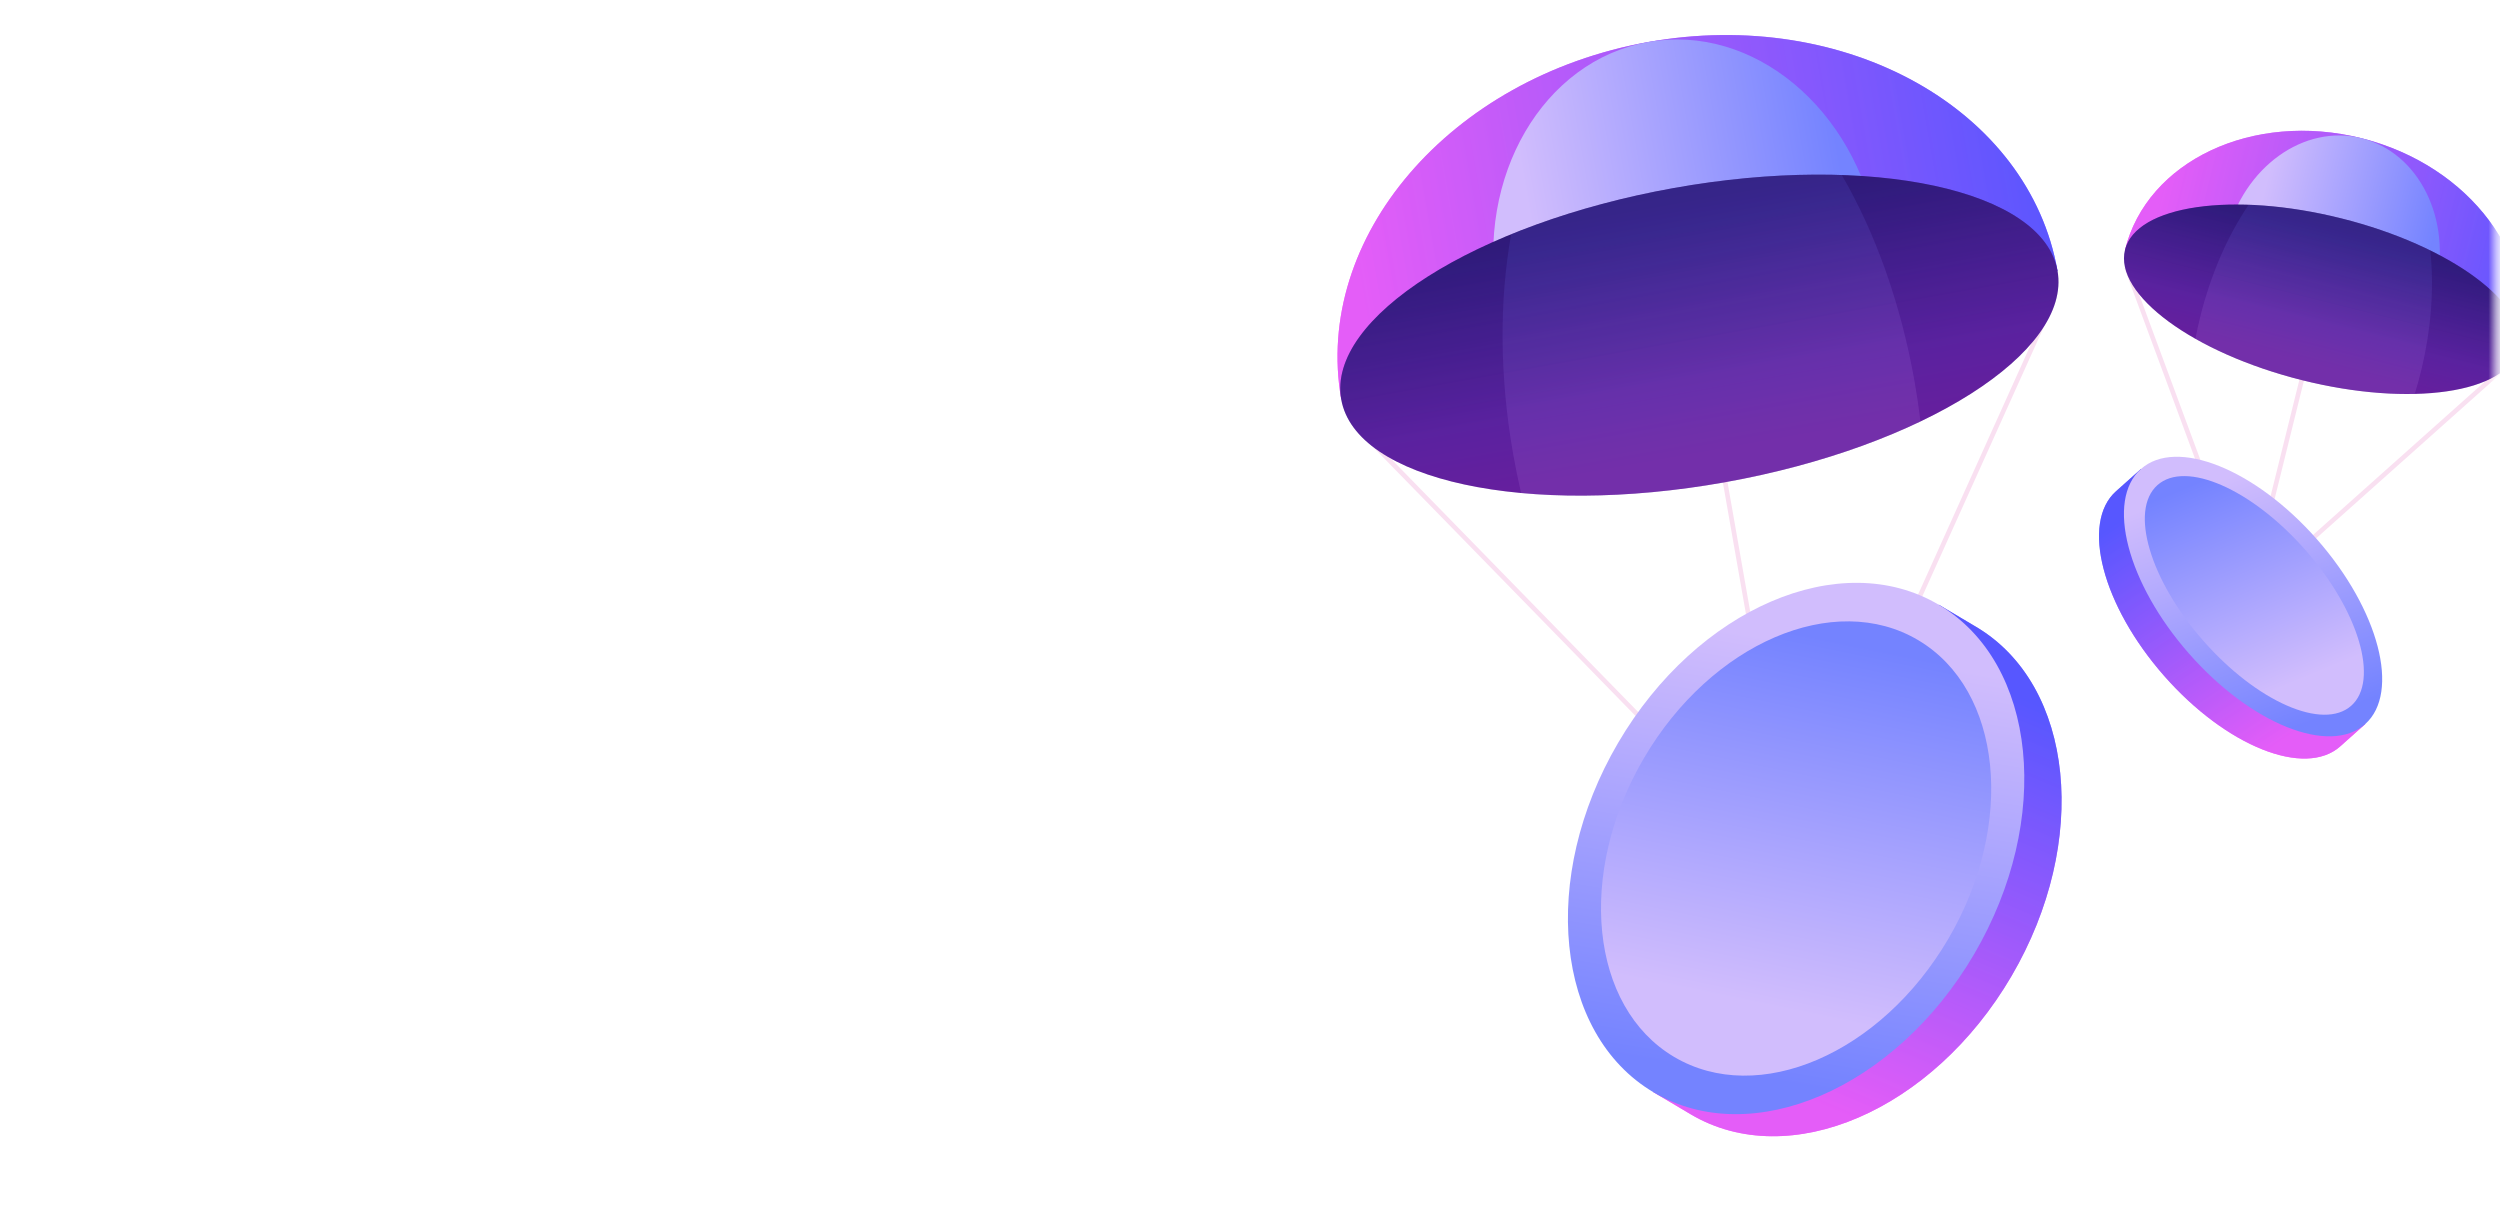
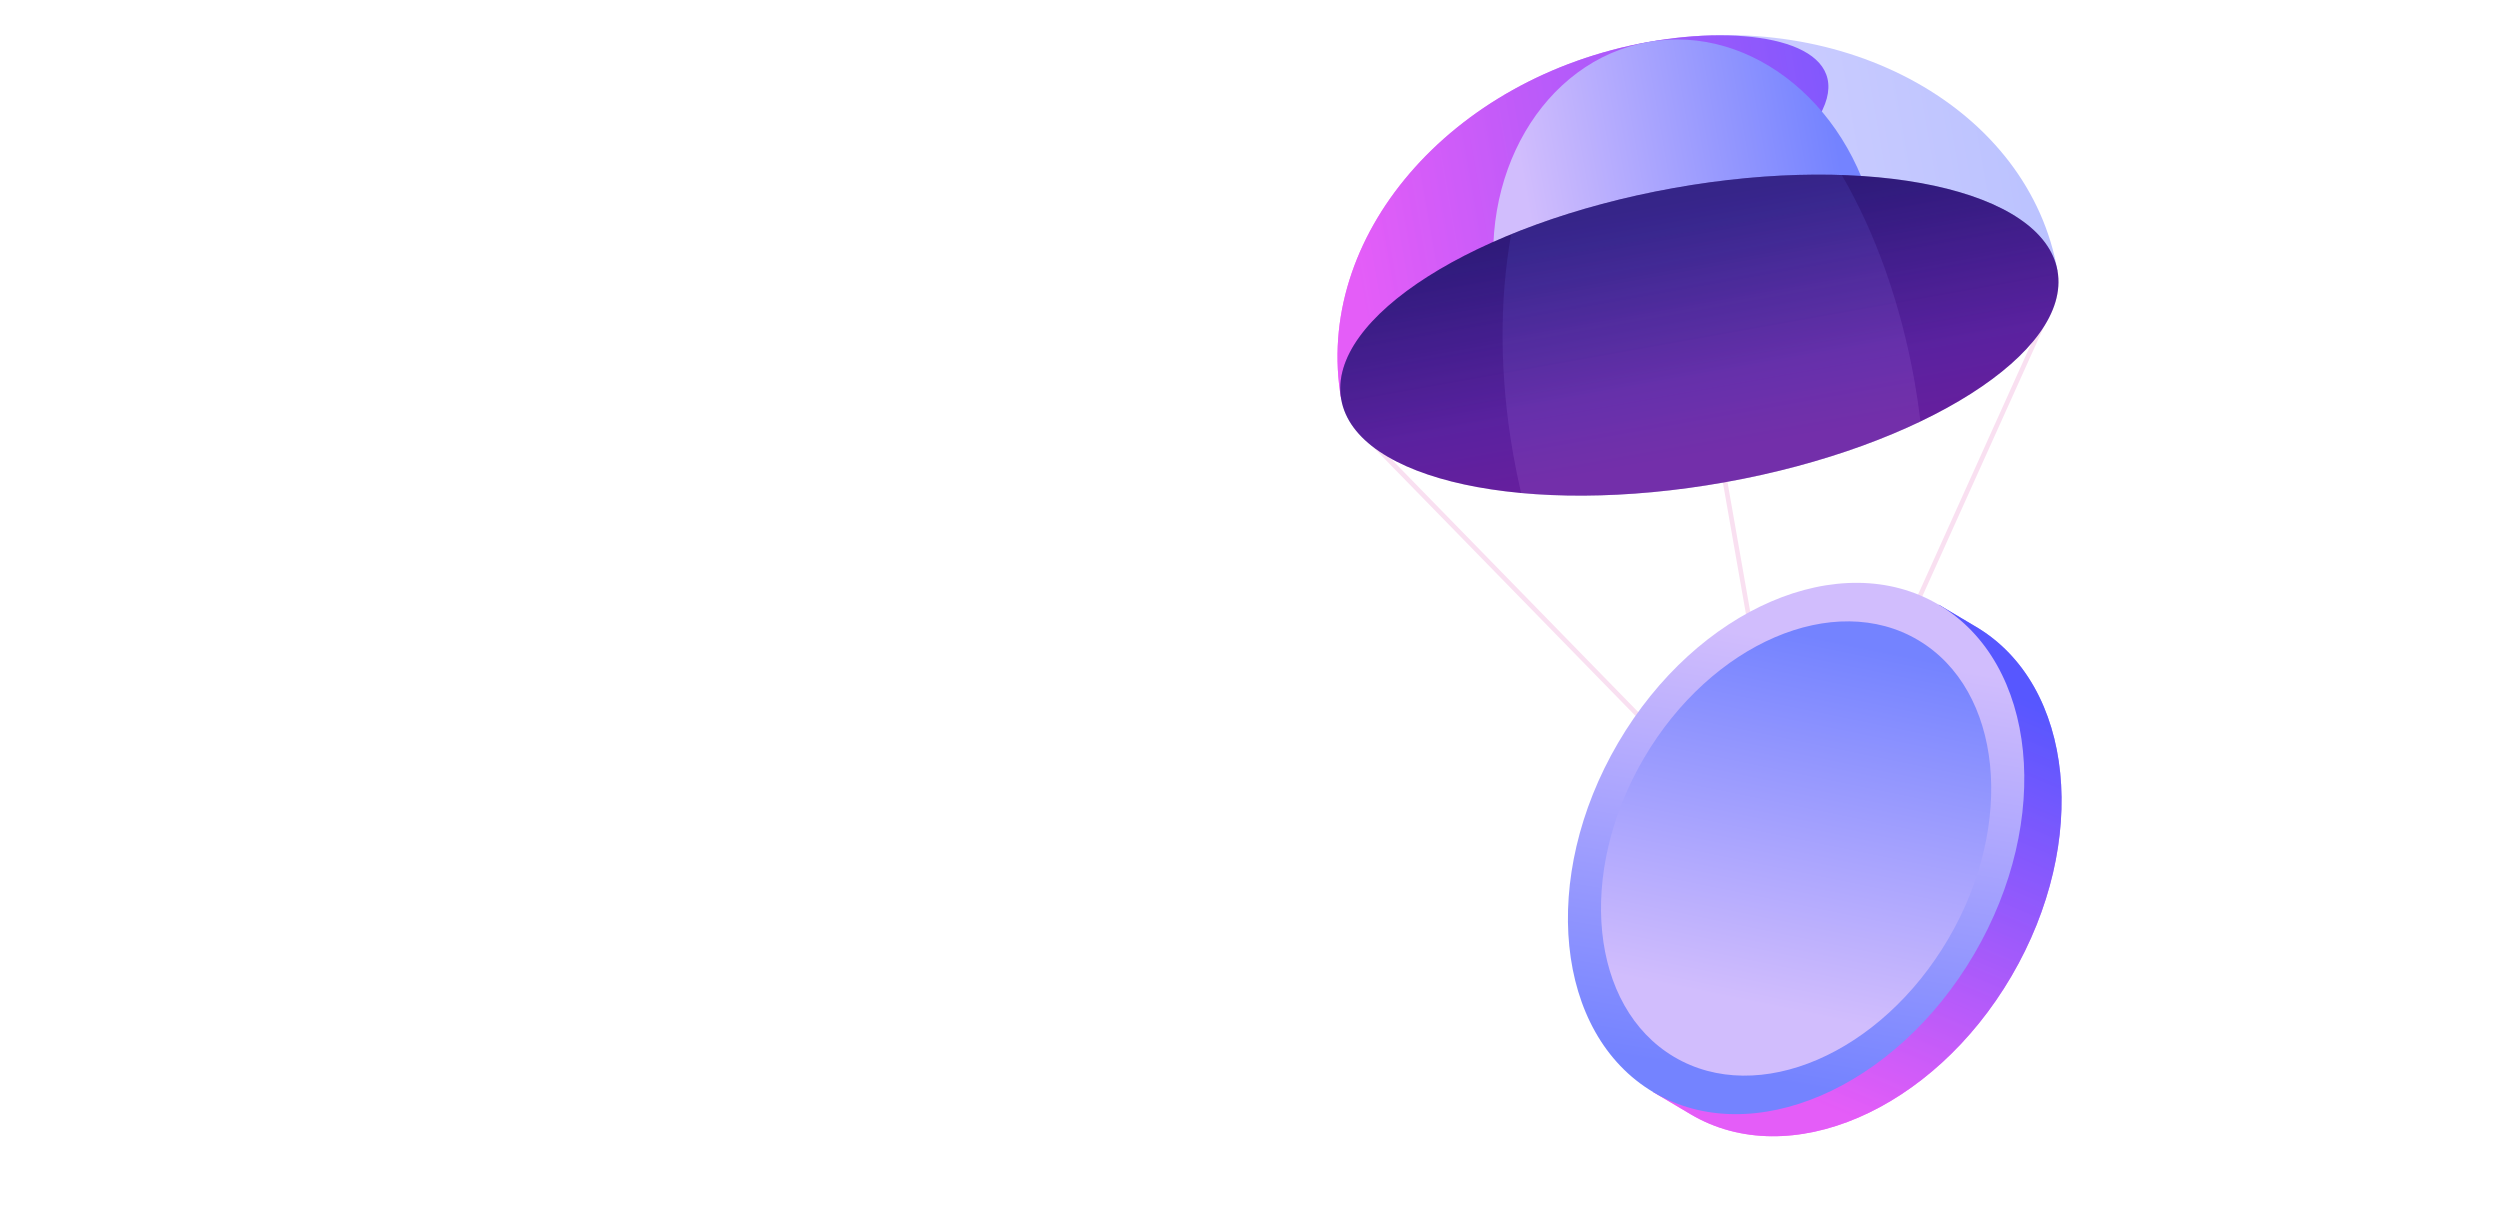
<svg xmlns="http://www.w3.org/2000/svg" width="325" height="160" viewBox="0 0 325 160" fill="none">
  <mask id="mask0_611_203" style="mask-type:alpha" maskUnits="userSpaceOnUse" x="-1" y="8" width="326" height="573">
-     <rect y="9" width="324" height="571" rx="4" fill="#09101A" stroke="#192331" stroke-width="0.8" />
-   </mask>
+     </mask>
  <g mask="url(#mask0_611_203)">
    <path d="M276.458 34.738L292.272 77.46L326.156 47.225" stroke="#F9E0F1" stroke-width="0.6" stroke-miterlimit="10" />
-     <path d="M292.272 77.46L299.372 48.795" stroke="#F9E0F1" stroke-width="0.6" stroke-miterlimit="10" />
    <path d="M307.004 17.97C292.882 14.421 279.113 20.916 276.25 32.478L327.391 45.328C330.254 33.766 321.128 21.517 307.006 17.97H307.004Z" fill="url(#paint0_linear_611_203)" />
    <path opacity="0.49" d="M307.004 17.97C292.882 14.421 279.113 20.916 276.25 32.478L327.391 45.328C330.254 33.766 321.128 21.517 307.006 17.97H307.004Z" fill="url(#paint1_linear_611_203)" />
    <path d="M289.463 30.597C289.04 32.305 288.859 34.008 288.896 35.657L314.748 42.153C315.55 40.715 316.183 39.126 316.605 37.417C318.799 28.561 314.501 19.855 307.006 17.971C299.511 16.088 291.656 21.74 289.463 30.597Z" fill="url(#paint2_linear_611_203)" />
    <path d="M327.391 45.332C328.827 39.531 318.545 31.951 304.423 28.402C290.302 24.853 277.689 26.678 276.252 32.48C274.815 38.281 285.098 45.861 299.22 49.41C313.341 52.959 325.954 51.133 327.391 45.332Z" fill="url(#paint3_linear_611_203)" />
    <path opacity="0.13" d="M292.328 26.619C289.659 30.547 287.424 35.563 286.022 41.222C285.788 42.168 285.584 43.109 285.407 44.041C289.2 46.191 293.942 48.08 299.221 49.406C304.5 50.732 309.566 51.307 313.918 51.206C314.197 50.298 314.456 49.371 314.689 48.425C316.091 42.764 316.456 37.28 315.931 32.55C312.588 30.906 308.679 29.47 304.423 28.401C300.165 27.33 296.046 26.75 292.329 26.619H292.328Z" fill="url(#paint4_linear_611_203)" />
    <path opacity="0.19" d="M327.391 45.332C328.827 39.531 318.545 31.951 304.423 28.402C290.302 24.853 277.689 26.678 276.252 32.48C274.815 38.281 285.098 45.861 299.22 49.41C313.341 52.959 325.954 51.133 327.391 45.332Z" fill="url(#paint5_linear_611_203)" />
-     <path d="M307.153 93.767C309.507 88.817 306.479 79.65 299.478 71.684C292.477 63.719 283.81 59.579 278.647 61.334L278.325 60.968L275.085 63.859C270.488 67.959 273.288 78.706 281.338 87.864C289.388 97.022 299.639 101.124 304.237 97.024L307.477 94.133L307.155 93.767H307.153Z" fill="url(#paint6_linear_611_203)" />
    <path opacity="0.49" d="M307.153 93.767C309.507 88.817 306.479 79.65 299.478 71.684C292.477 63.719 283.81 59.579 278.647 61.334L278.325 60.968L275.085 63.859C270.488 67.959 273.288 78.706 281.338 87.864C289.388 97.022 299.639 101.124 304.237 97.024L307.477 94.133L307.155 93.767H307.153Z" fill="url(#paint7_linear_611_203)" />
    <path d="M307.473 94.134C312.07 90.035 309.27 79.288 301.221 70.129C293.171 60.971 282.92 56.87 278.323 60.969C273.726 65.069 276.525 75.816 284.575 84.974C292.624 94.133 302.876 98.234 307.473 94.134Z" fill="url(#paint8_linear_611_203)" />
    <path d="M305.667 91.74C309.327 88.476 306.651 79.412 299.692 71.494C292.733 63.576 284.124 59.803 280.465 63.066C276.805 66.33 279.481 75.394 286.44 83.312C293.399 91.23 302.008 95.003 305.667 91.74Z" fill="url(#paint9_linear_611_203)" />
  </g>
  <path d="M176.334 55.461L233.229 113.76L266.833 39.251" stroke="#F9E0F1" stroke-width="0.6" stroke-miterlimit="10" />
  <path d="M233.229 113.76L224.078 61.579" stroke="#F9E0F1" stroke-width="0.6" stroke-miterlimit="10" />
-   <path d="M214.238 5.467C188.523 10.073 170.669 30.867 174.359 51.912L267.481 35.233C263.791 14.186 239.953 0.858 214.238 5.467Z" fill="url(#paint10_linear_611_203)" />
+   <path d="M214.238 5.467C188.523 10.073 170.669 30.867 174.359 51.912C263.791 14.186 239.953 0.858 214.238 5.467Z" fill="url(#paint10_linear_611_203)" />
  <path opacity="0.49" d="M214.238 5.467C188.523 10.073 170.669 30.867 174.359 51.912L267.481 35.233C263.791 14.186 239.953 0.858 214.238 5.467Z" fill="url(#paint11_linear_611_203)" />
  <path d="M194.644 39.083C195.188 42.194 196.128 45.114 197.384 47.788L244.457 39.356C244.725 36.408 244.614 33.339 244.069 30.231C241.243 14.11 227.885 3.022 214.238 5.467C200.59 7.913 191.817 22.962 194.646 39.086L194.644 39.083Z" fill="url(#paint12_linear_611_203)" />
  <path d="M224.273 62.687C249.987 58.08 269.332 45.785 267.479 35.225C265.627 24.666 243.279 19.84 217.565 24.448C191.85 29.055 172.506 41.35 174.358 51.909C176.21 62.469 198.558 67.294 224.273 62.687Z" fill="url(#paint13_linear_611_203)" />
  <path opacity="0.13" d="M196.456 30.457C194.932 38.86 194.904 48.722 196.711 59.025C197.013 60.747 197.36 62.438 197.746 64.097C205.522 64.817 214.661 64.414 224.272 62.692C233.883 60.971 242.603 58.175 249.661 54.797C249.459 53.105 249.209 51.397 248.908 49.675C247.1 39.371 243.721 30.12 239.433 22.759C232.763 22.535 225.318 23.065 217.566 24.453C209.815 25.84 202.643 27.928 196.454 30.457L196.456 30.457Z" fill="url(#paint14_linear_611_203)" />
  <path opacity="0.19" d="M224.273 62.687C249.987 58.08 269.332 45.785 267.479 35.225C265.627 24.666 243.279 19.84 217.565 24.448C191.85 29.055 172.506 41.35 174.358 51.909C176.21 62.469 198.558 67.294 224.273 62.687Z" fill="url(#paint15_linear_611_203)" />
  <path d="M215.343 141.274C206.68 132.019 206.285 114.659 215.199 99.441C224.112 84.222 239.398 76.165 251.637 79.313L252.047 78.614L256.899 81.493C269.68 89.078 271.733 109.411 261.485 126.908C251.236 144.405 232.566 152.44 219.785 144.855L214.933 141.975L215.342 141.276L215.343 141.274Z" fill="url(#paint16_linear_611_203)" />
  <path opacity="0.49" d="M215.343 141.274C206.68 132.019 206.285 114.659 215.199 99.441C224.112 84.222 239.398 76.165 251.637 79.313L252.047 78.614L256.899 81.493C269.68 89.078 271.733 109.411 261.485 126.908C251.236 144.405 232.566 152.44 219.785 144.855L214.933 141.975L215.342 141.276L215.343 141.274Z" fill="url(#paint17_linear_611_203)" />
  <path d="M256.637 124.04C266.887 106.544 264.836 86.212 252.055 78.626C239.275 71.041 220.604 79.075 210.354 96.571C200.104 114.067 202.155 134.399 214.936 141.984C227.716 149.57 246.387 141.536 256.637 124.04Z" fill="url(#paint18_linear_611_203)" />
  <path d="M253.281 122.049C262.046 107.089 260.292 89.705 249.364 83.219C238.437 76.734 222.474 83.603 213.709 98.562C204.945 113.522 206.699 130.906 217.626 137.392C228.554 143.877 244.517 137.008 253.281 122.049Z" fill="url(#paint19_linear_611_203)" />
  <defs>
    <linearGradient id="paint0_linear_611_203" x1="332.578" y1="35.519" x2="281.213" y2="22.796" gradientUnits="userSpaceOnUse">
      <stop stop-color="#3B2DFF" />
      <stop offset="1" stop-color="#F800F3" />
    </linearGradient>
    <linearGradient id="paint1_linear_611_203" x1="329.976" y1="34.865" x2="281.759" y2="22.922" gradientUnits="userSpaceOnUse">
      <stop stop-color="#7483FF" />
      <stop offset="1" stop-color="#D1BDFD" />
    </linearGradient>
    <linearGradient id="paint2_linear_611_203" x1="316.278" y1="31.423" x2="294.058" y2="25.919" gradientUnits="userSpaceOnUse">
      <stop stop-color="#7483FF" />
      <stop offset="1" stop-color="#D1BDFD" />
    </linearGradient>
    <linearGradient id="paint3_linear_611_203" x1="304.371" y1="28.613" x2="300.898" y2="42.43" gradientUnits="userSpaceOnUse">
      <stop stop-color="#2B1356" />
      <stop offset="1" stop-color="#42268A" />
    </linearGradient>
    <linearGradient id="paint4_linear_611_203" x1="304.064" y1="29.822" x2="300.272" y2="44.91" gradientUnits="userSpaceOnUse">
      <stop stop-color="#7483FF" />
      <stop offset="1" stop-color="#D1BDFD" />
    </linearGradient>
    <linearGradient id="paint5_linear_611_203" x1="303.643" y1="31.552" x2="299.691" y2="47.275" gradientUnits="userSpaceOnUse">
      <stop stop-color="#3B2DFF" />
      <stop offset="1" stop-color="#F800F3" />
    </linearGradient>
    <linearGradient id="paint6_linear_611_203" x1="280.392" y1="64.589" x2="300.163" y2="94.029" gradientUnits="userSpaceOnUse">
      <stop stop-color="#3B2DFF" />
      <stop offset="1" stop-color="#F800F3" />
    </linearGradient>
    <linearGradient id="paint7_linear_611_203" x1="280.392" y1="64.589" x2="300.163" y2="94.029" gradientUnits="userSpaceOnUse">
      <stop stop-color="#7483FF" />
      <stop offset="1" stop-color="#D1BDFD" />
    </linearGradient>
    <linearGradient id="paint8_linear_611_203" x1="287.465" y1="62.893" x2="299.279" y2="94.257" gradientUnits="userSpaceOnUse">
      <stop stop-color="#D1BDFD" />
      <stop offset="1" stop-color="#7483FF" />
    </linearGradient>
    <linearGradient id="paint9_linear_611_203" x1="286.797" y1="62.212" x2="297.952" y2="88.857" gradientUnits="userSpaceOnUse">
      <stop stop-color="#7483FF" />
      <stop offset="1" stop-color="#D1BDFD" />
    </linearGradient>
    <linearGradient id="paint10_linear_611_203" x1="268.875" y1="15.325" x2="175.363" y2="31.729" gradientUnits="userSpaceOnUse">
      <stop stop-color="#3B2DFF" />
      <stop offset="1" stop-color="#F800F3" />
    </linearGradient>
    <linearGradient id="paint11_linear_611_203" x1="264.138" y1="16.174" x2="176.354" y2="31.573" gradientUnits="userSpaceOnUse">
      <stop stop-color="#7483FF" />
      <stop offset="1" stop-color="#D1BDFD" />
    </linearGradient>
    <linearGradient id="paint12_linear_611_203" x1="239.193" y1="20.644" x2="198.742" y2="27.74" gradientUnits="userSpaceOnUse">
      <stop stop-color="#7483FF" />
      <stop offset="1" stop-color="#D1BDFD" />
    </linearGradient>
    <linearGradient id="paint13_linear_611_203" x1="217.634" y1="24.83" x2="222.141" y2="49.985" gradientUnits="userSpaceOnUse">
      <stop stop-color="#2B1356" />
      <stop offset="1" stop-color="#42268A" />
    </linearGradient>
    <linearGradient id="paint14_linear_611_203" x1="218.019" y1="27.036" x2="222.94" y2="54.503" gradientUnits="userSpaceOnUse">
      <stop stop-color="#7483FF" />
      <stop offset="1" stop-color="#D1BDFD" />
    </linearGradient>
    <linearGradient id="paint15_linear_611_203" x1="218.572" y1="30.179" x2="223.701" y2="58.806" gradientUnits="userSpaceOnUse">
      <stop stop-color="#3B2DFF" />
      <stop offset="1" stop-color="#F800F3" />
    </linearGradient>
    <linearGradient id="paint16_linear_611_203" x1="249.959" y1="85.404" x2="227.127" y2="139.665" gradientUnits="userSpaceOnUse">
      <stop stop-color="#3B2DFF" />
      <stop offset="1" stop-color="#F800F3" />
    </linearGradient>
    <linearGradient id="paint17_linear_611_203" x1="249.959" y1="85.404" x2="227.127" y2="139.665" gradientUnits="userSpaceOnUse">
      <stop stop-color="#7483FF" />
      <stop offset="1" stop-color="#D1BDFD" />
    </linearGradient>
    <linearGradient id="paint18_linear_611_203" x1="237.845" y1="84.184" x2="228.426" y2="140.206" gradientUnits="userSpaceOnUse">
      <stop stop-color="#D1BDFD" />
      <stop offset="1" stop-color="#7483FF" />
    </linearGradient>
    <linearGradient id="paint19_linear_611_203" x1="238.993" y1="83.353" x2="229.25" y2="130.713" gradientUnits="userSpaceOnUse">
      <stop stop-color="#7483FF" />
      <stop offset="1" stop-color="#D1BDFD" />
    </linearGradient>
  </defs>
</svg>